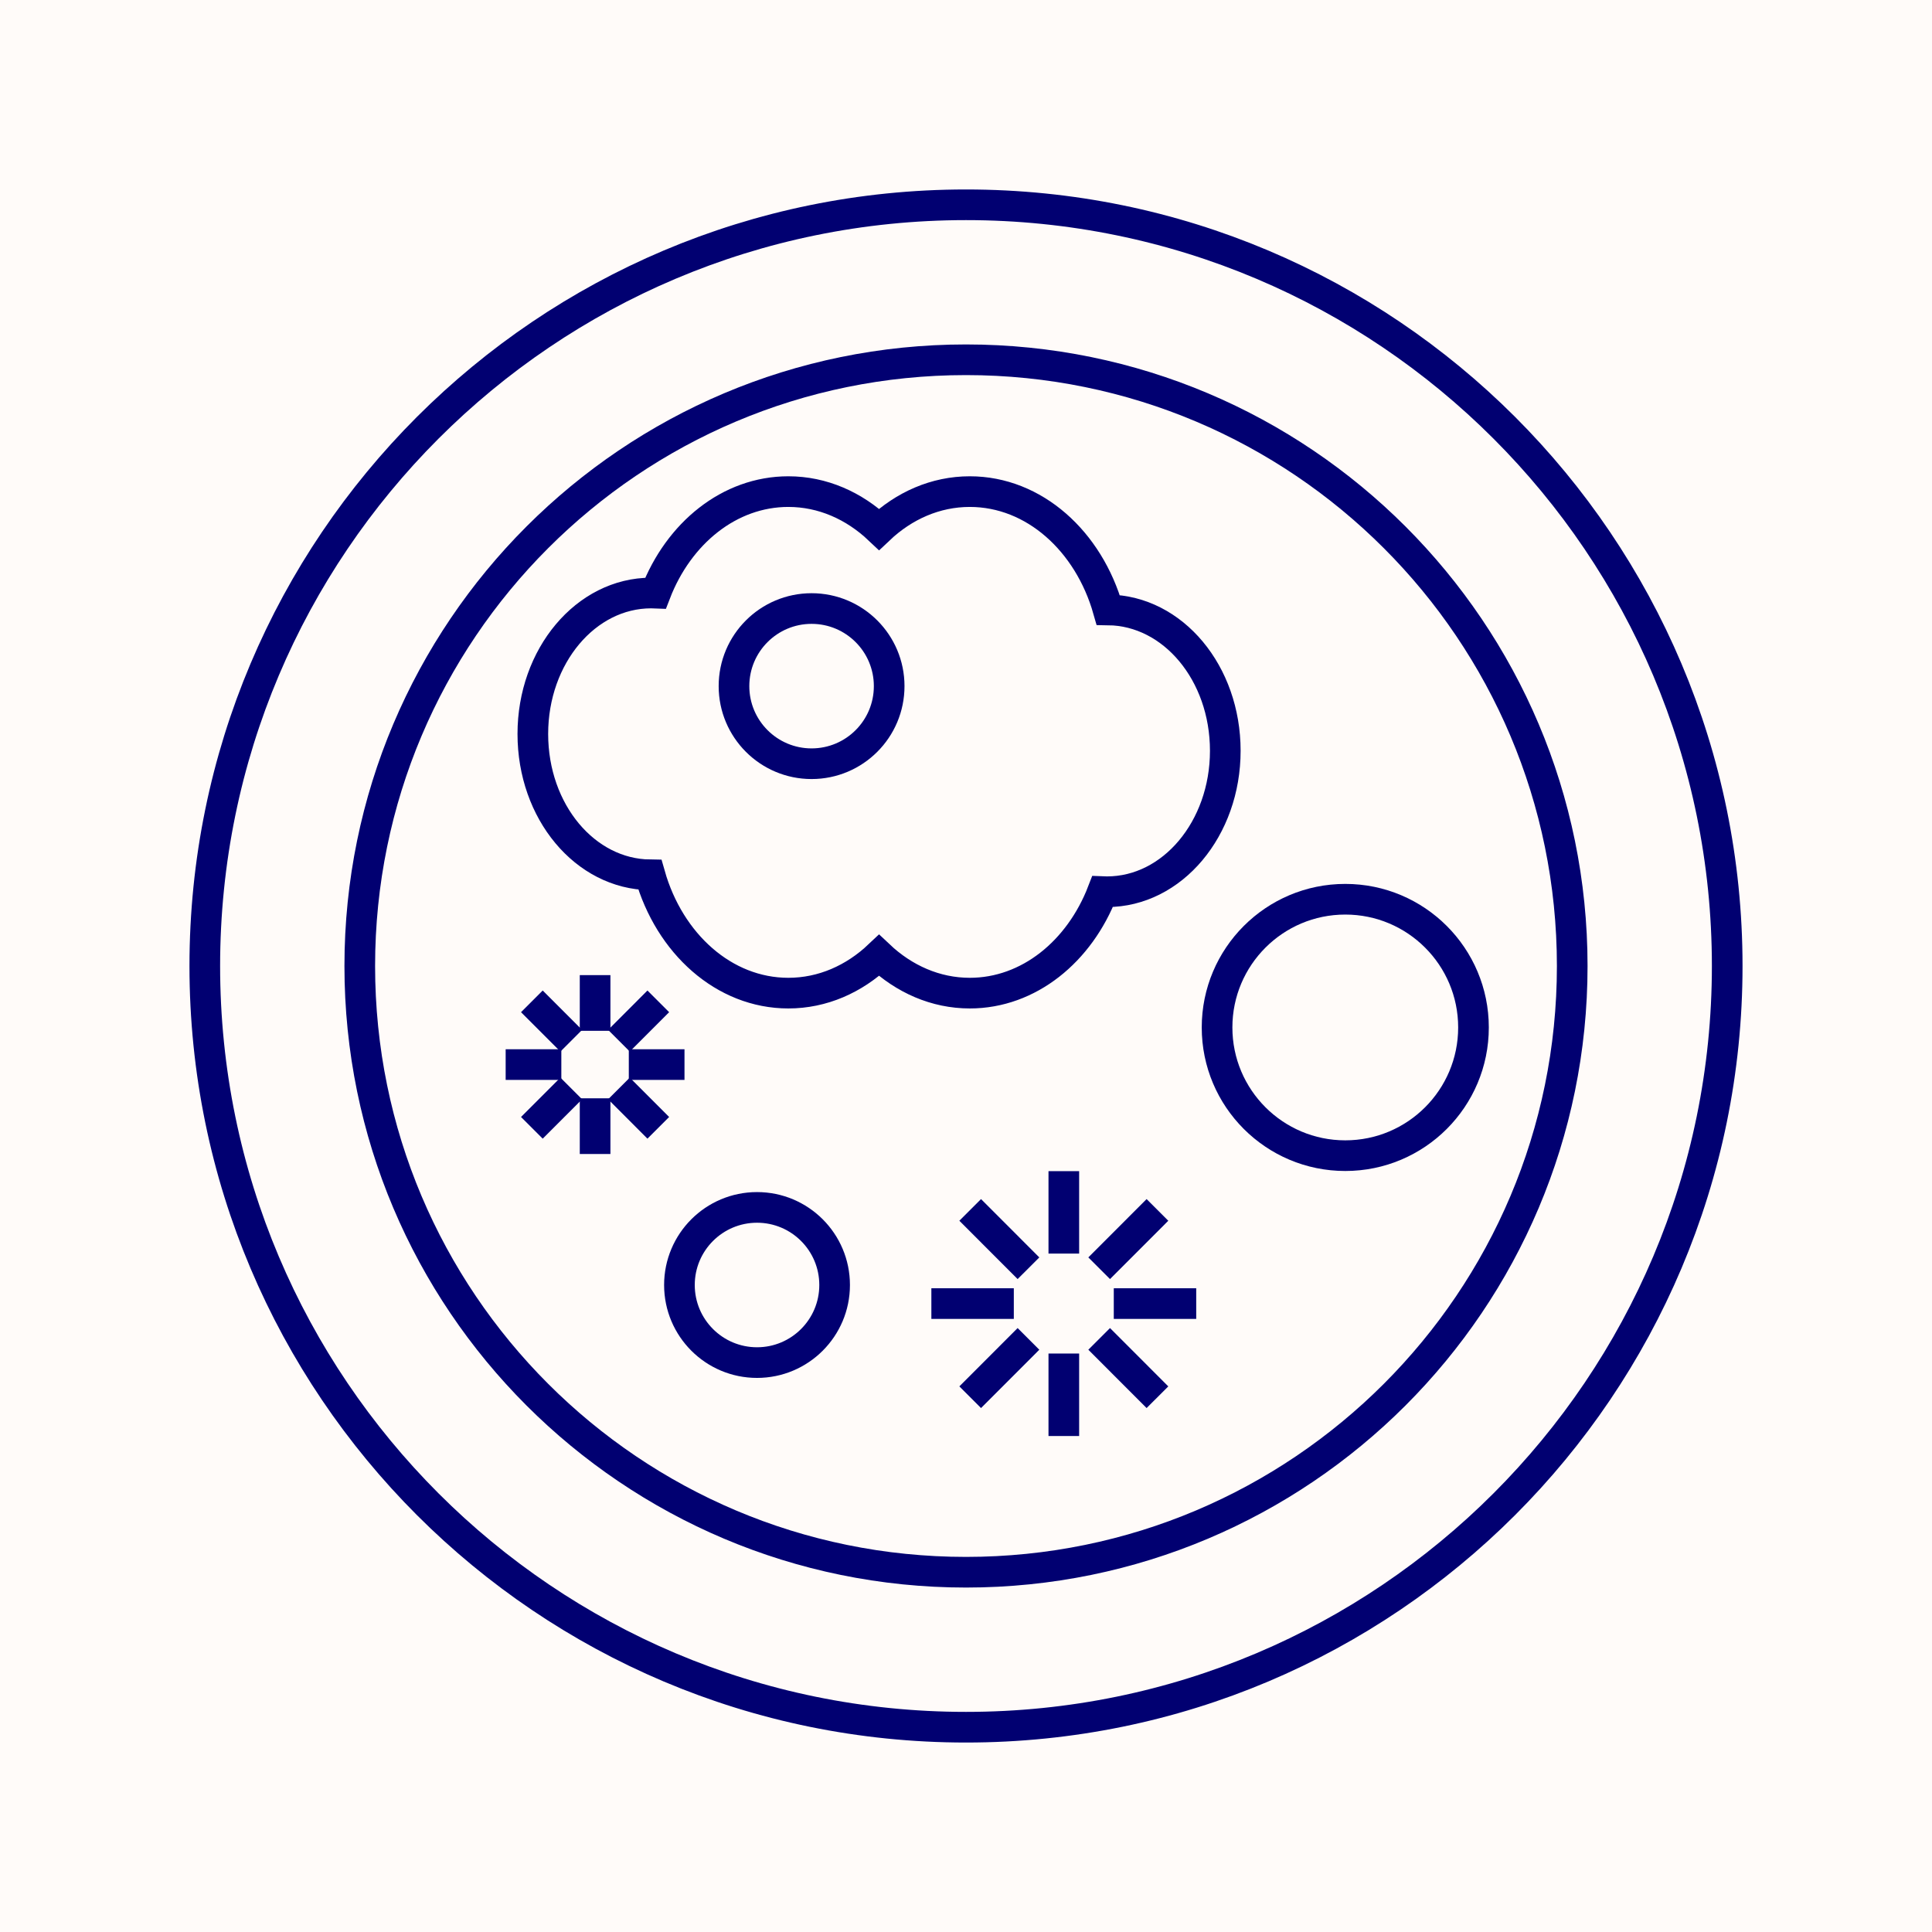
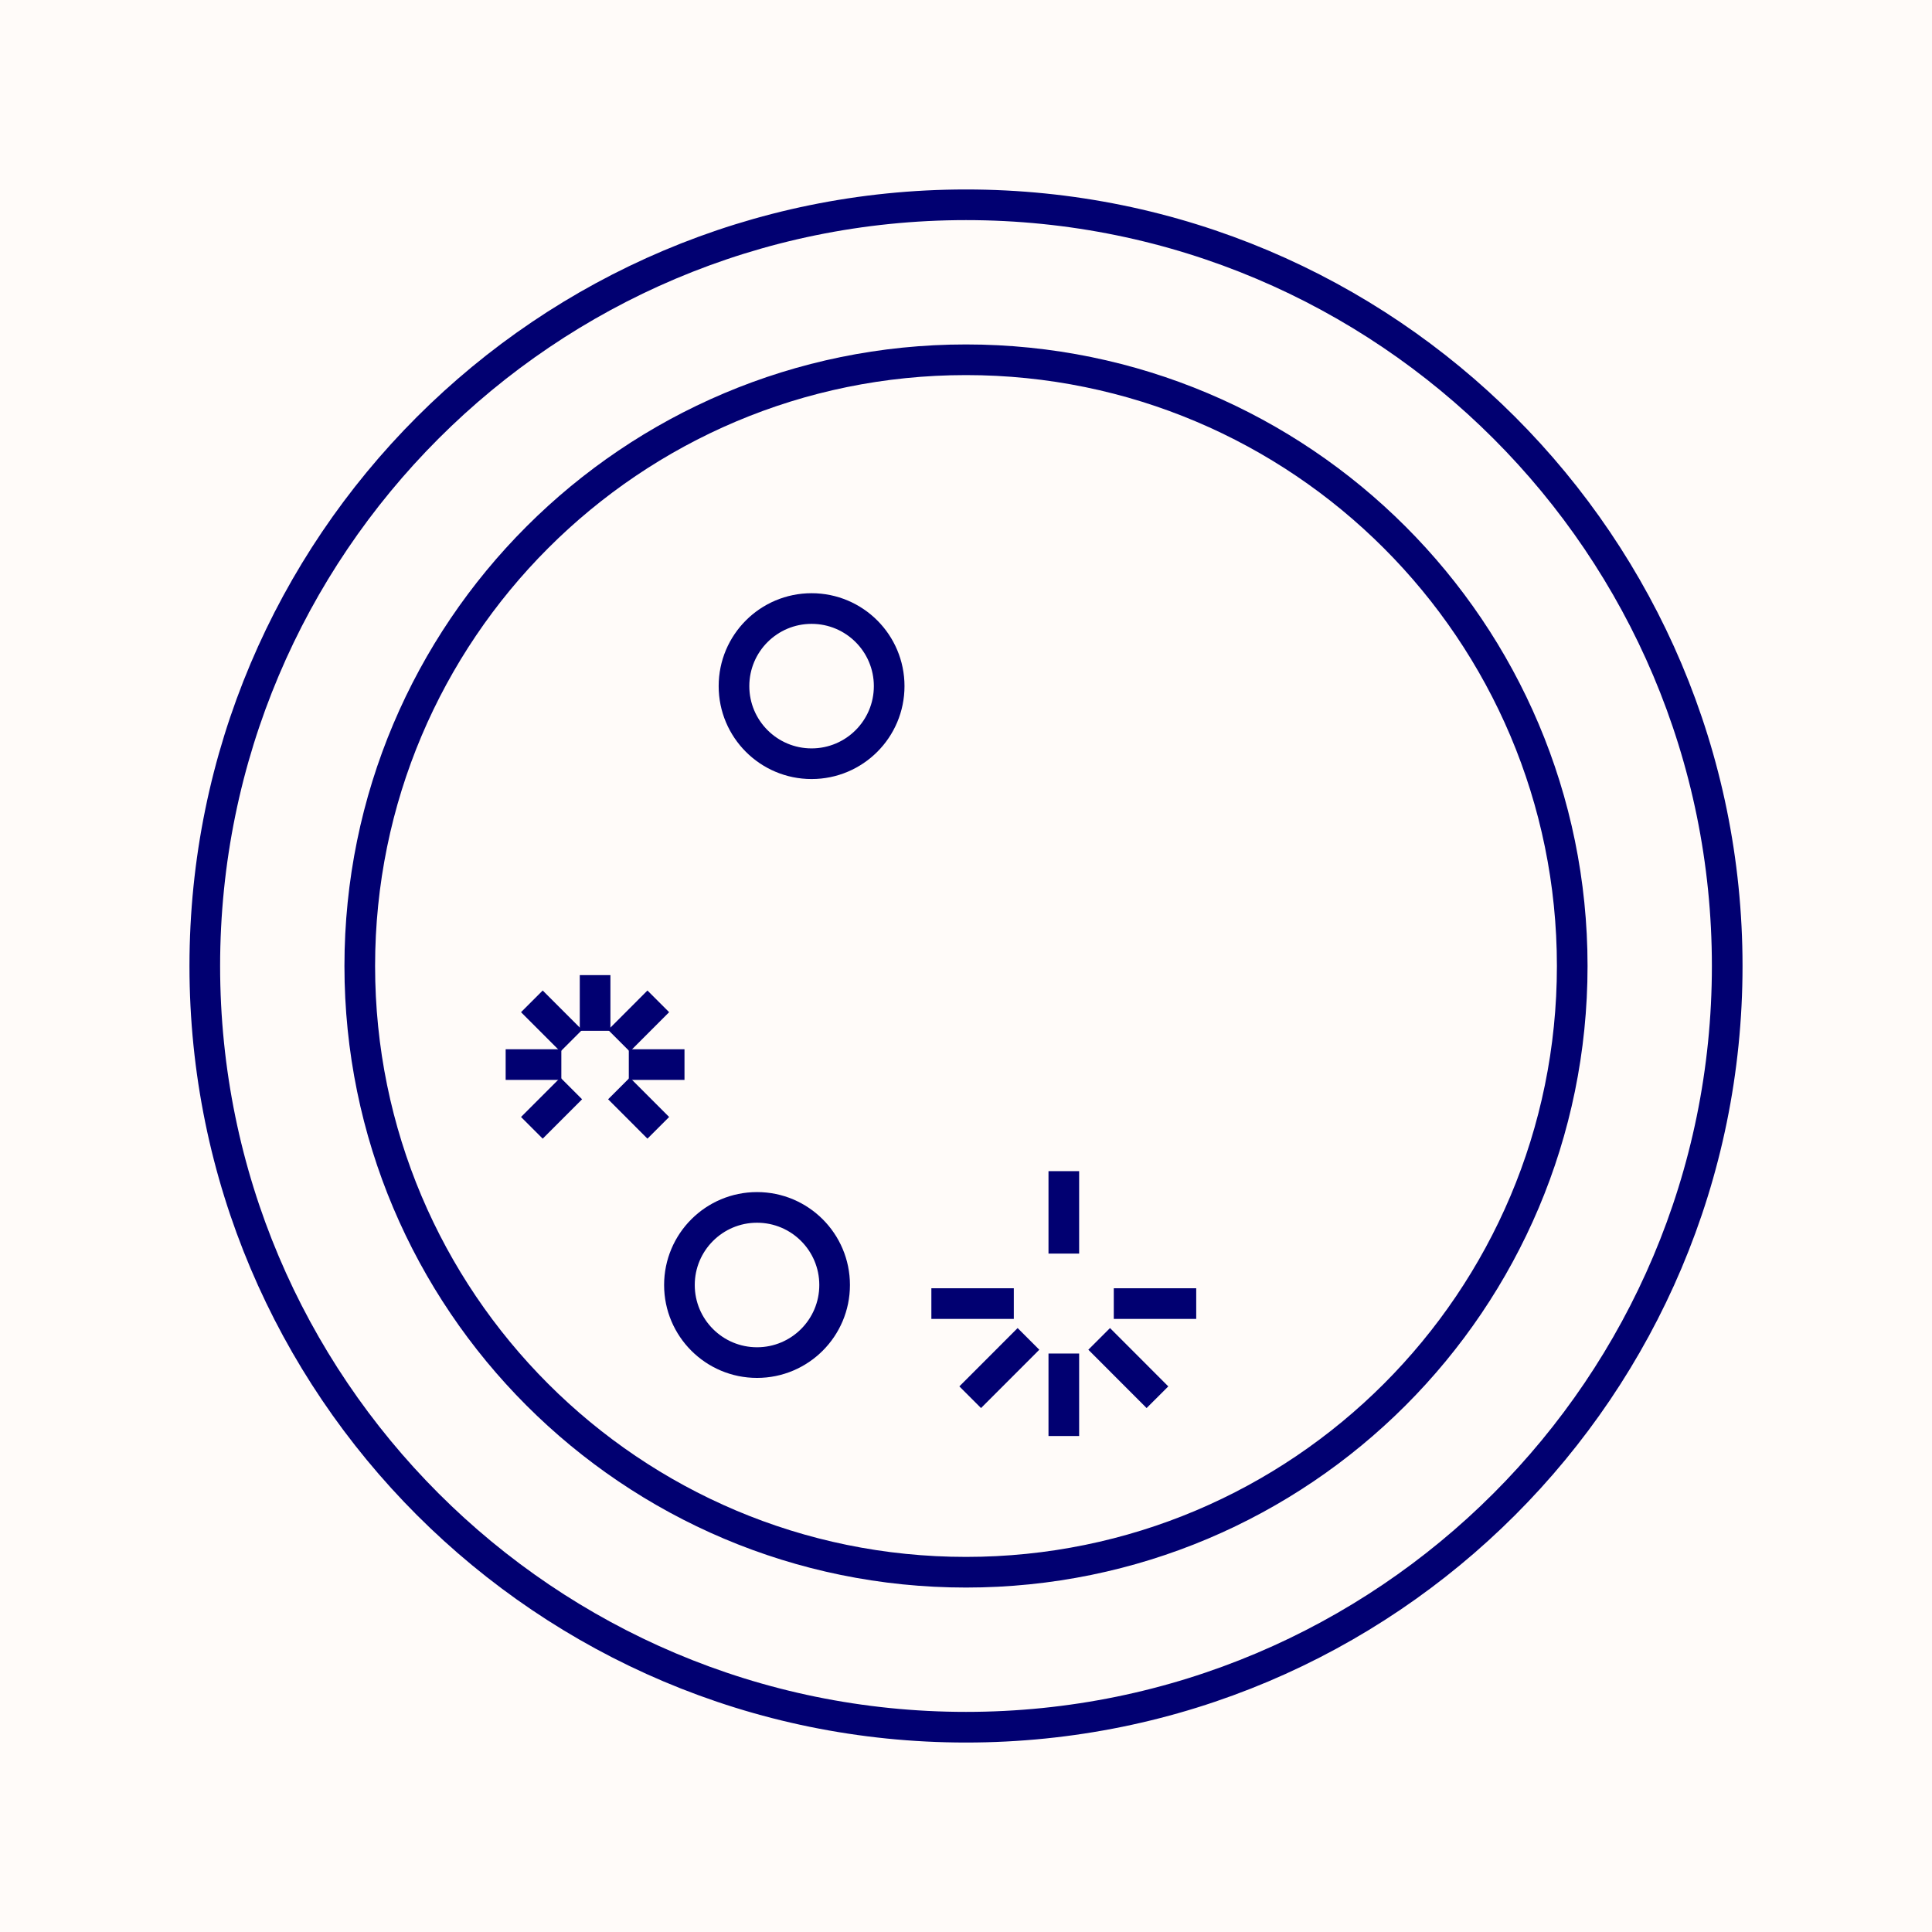
<svg xmlns="http://www.w3.org/2000/svg" fill="none" viewBox="0 0 500 500" height="500" width="500">
  <rect fill="#FFFBF9" height="500" width="500" />
  <path stroke-linejoin="round" stroke-width="7.932" stroke="#010071" d="M250 447C358.8 447 447 358.8 447 250C447 141.2 358.8 53 250 53C141.2 53 53 141.2 53 250C53 358.8 141.2 447 250 447Z" />
  <path stroke-linejoin="round" stroke-width="7.932" stroke="#010071" d="M250 406.891C336.648 406.891 406.891 336.649 406.891 250C406.891 163.351 336.648 93.108 250 93.108C163.351 93.108 93.108 163.351 93.108 250C93.108 336.649 163.351 406.891 250 406.891Z" />
  <path stroke-linejoin="round" stroke-width="7.932" stroke="#010071" d="M154.012 266.776V252.366" />
-   <path stroke-linejoin="round" stroke-width="7.932" stroke="#010071" d="M154.012 298.648V284.239" />
  <path stroke-linejoin="round" stroke-width="7.932" stroke="#010071" d="M162.736 275.514H177.146" />
  <path stroke-linejoin="round" stroke-width="7.932" stroke="#010071" d="M130.864 275.514H145.273" />
  <path stroke-linejoin="round" stroke-width="7.932" stroke="#010071" d="M160.185 269.34L170.365 259.148" />
  <path stroke-linejoin="round" stroke-width="7.932" stroke="#010071" d="M137.646 291.88L147.838 281.688" />
  <path stroke-linejoin="round" stroke-width="7.932" stroke="#010071" d="M160.185 281.688L170.365 291.88" />
  <path stroke-linejoin="round" stroke-width="7.932" stroke="#010071" d="M137.646 259.148L147.838 269.34" />
  <path stroke-linejoin="round" stroke-width="7.932" stroke="#010071" d="M275.316 324.426V303.09" />
  <path stroke-linejoin="round" stroke-width="7.932" stroke="#010071" d="M275.316 371.634V350.298" />
  <path stroke-linejoin="round" stroke-width="7.932" stroke="#010071" d="M288.245 337.369H309.581" />
  <path stroke-linejoin="round" stroke-width="7.932" stroke="#010071" d="M241.037 337.369H262.374" />
-   <path stroke-linejoin="round" stroke-width="7.932" stroke="#010071" d="M284.464 328.221L299.547 313.124" />
  <path stroke-linejoin="round" stroke-width="7.932" stroke="#010071" d="M251.084 361.601L266.167 346.504" />
  <path stroke-linejoin="round" stroke-width="7.932" stroke="#010071" d="M284.464 346.504L299.547 361.601" />
-   <path stroke-linejoin="round" stroke-width="7.932" stroke="#010071" d="M251.084 313.124L266.167 328.221" />
  <path stroke-linejoin="round" stroke-width="7.932" stroke="#010071" d="M195.918 352.637C207.008 352.637 215.999 343.647 215.999 332.557C215.999 321.466 207.008 312.476 195.918 312.476C184.828 312.476 175.837 321.466 175.837 332.557C175.837 343.647 184.828 352.637 195.918 352.637Z" />
-   <path stroke-linejoin="round" stroke-width="7.932" stroke="#010071" d="M348.156 299.085C366.482 299.085 381.338 284.229 381.338 265.904C381.338 247.578 366.482 232.722 348.156 232.722C329.831 232.722 314.975 247.578 314.975 265.904C314.975 284.229 329.831 299.085 348.156 299.085Z" />
-   <path stroke-miterlimit="10" stroke-width="7.932" stroke="#010071" d="M286.804 157.845C281.754 140.052 267.635 127.228 250.978 127.228C242.108 127.228 233.951 130.877 227.5 136.985C221.049 130.89 212.892 127.228 204.022 127.228C188.766 127.228 175.626 138.003 169.651 153.509C169.281 153.496 168.897 153.47 168.514 153.47C151.606 153.47 137.897 169.796 137.897 189.943C137.897 210.09 151.434 226.204 168.197 226.403C173.247 244.196 187.365 257.02 204.022 257.02C212.892 257.02 221.049 253.371 227.5 247.263C233.951 253.358 242.108 257.02 250.978 257.02C266.234 257.02 279.374 246.246 285.35 230.739C285.72 230.752 286.103 230.779 286.487 230.779C303.395 230.779 317.103 214.452 317.103 194.305C317.103 174.159 303.566 158.044 286.804 157.845Z" />
  <path stroke-miterlimit="10" stroke-width="7.932" stroke="#010071" d="M210.037 197.65C221.127 197.65 230.117 188.66 230.117 177.569C230.117 166.479 221.127 157.489 210.037 157.489C198.947 157.489 189.956 166.479 189.956 177.569C189.956 188.66 198.947 197.65 210.037 197.65Z" />
</svg>